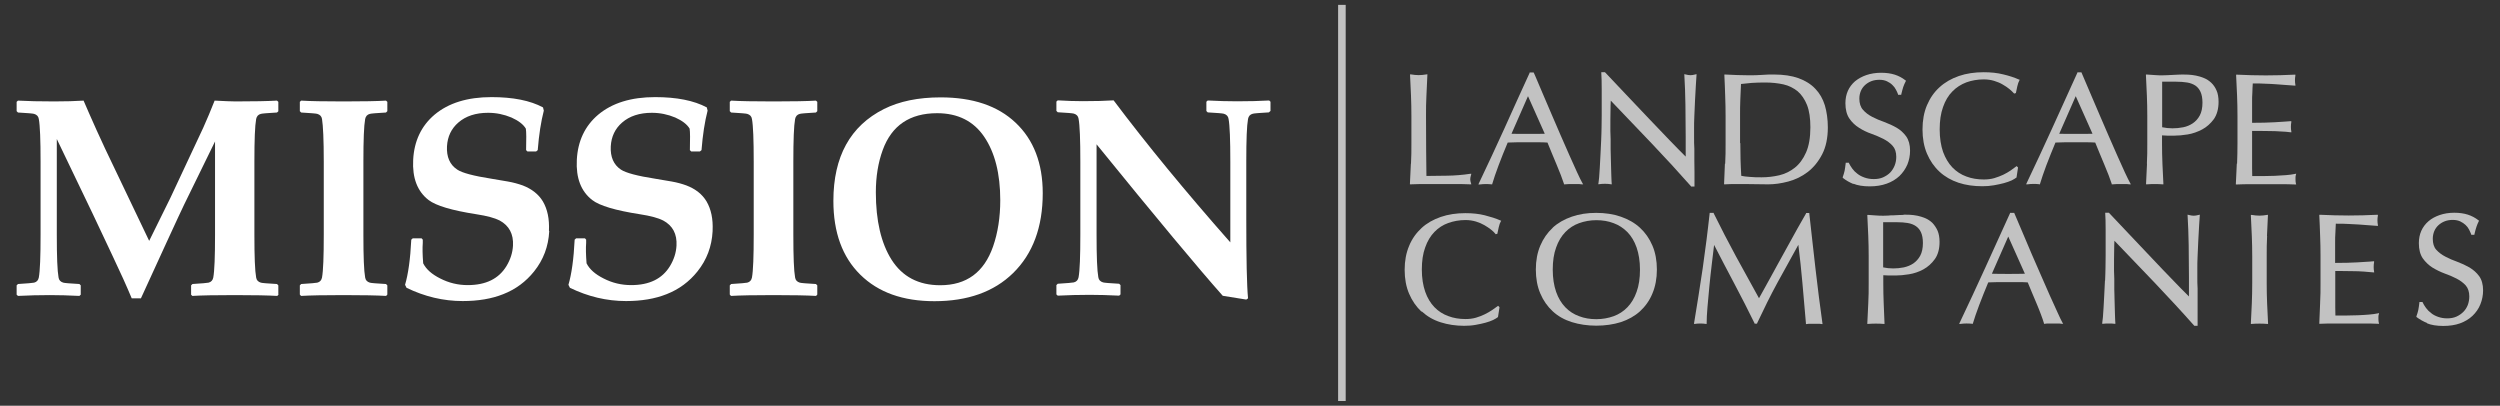
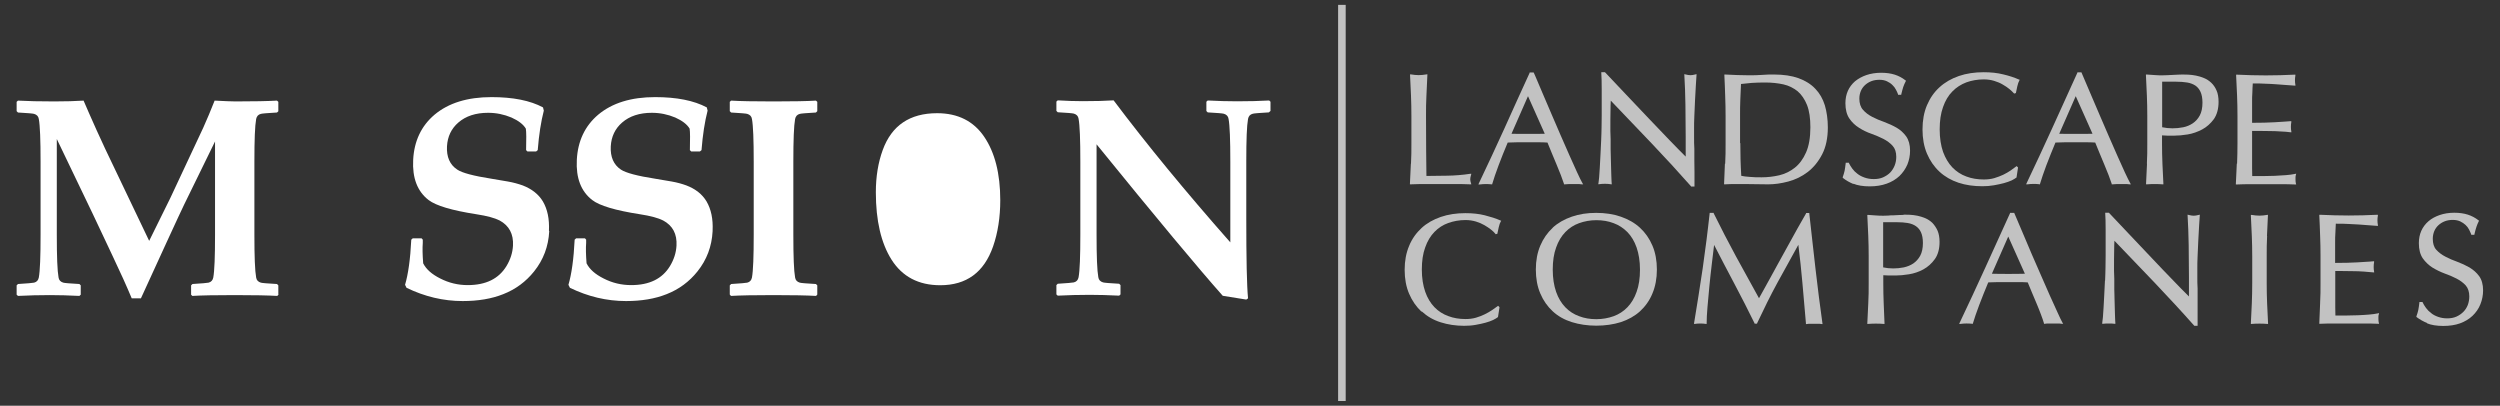
<svg xmlns="http://www.w3.org/2000/svg" id="Layer_1" viewBox="0 0 184.85 30">
  <rect x="0" y="0" width="184.85" height="30" fill="#333333" stroke="none" />
  <defs>
    <style>.cls-1,.cls-2{fill:#fff;}.cls-1,.cls-3{opacity:.7;}</style>
  </defs>
  <g class="cls-3">
    <path class="cls-2" d="M104.32,12.1c-.02.5-.04.99-.07,1.47v.06s.06,0,.06,0c.38-.02.75-.02,1.1-.02h2.2c.36,0,.73,0,1.1.02h.08s-.02-.07-.02-.07c-.04-.12-.06-.22-.06-.3,0-.09.02-.2.06-.33l.02-.08h-.08c-.59.09-1.15.13-1.67.14-.51.01-1.04.02-1.57.02,0-.56-.01-1.18-.02-1.88,0-.71-.01-1.55-.01-2.55,0-.51,0-1.02.03-1.51.02-.49.04-1,.07-1.51v-.07s-.06.01-.06.01c-.1.01-.2.03-.3.04-.19.02-.37.02-.56,0-.09-.01-.19-.03-.3-.04h-.06s0,.06,0,.06c.02.51.05,1.02.07,1.51.02.5.03,1.01.03,1.51v2.01c0,.5,0,1.01-.03,1.51Z" />
    <path class="cls-2" d="M110.29,13.63h.04s.01-.04.01-.04c.1-.35.26-.81.46-1.35.2-.53.43-1.11.68-1.7.23,0,.47-.01.69-.02.49,0,1.01,0,1.51,0,.25,0,.5,0,.74.02.1.25.21.51.32.78.12.28.24.56.35.84.11.26.22.53.32.79.1.26.17.47.23.64v.04s.06,0,.06,0c.11-.01.21-.02.31-.02h.63c.1,0,.2,0,.31.02h.11s-.05-.08-.05-.08c-.1-.18-.24-.46-.4-.81-.16-.36-.35-.76-.55-1.22-.2-.46-.42-.95-.65-1.48-.23-.53-.46-1.06-.69-1.6-.23-.54-.46-1.07-.68-1.59-.19-.45-.37-.88-.54-1.27l-.1-.22h-.3v.03c-.62,1.34-1.24,2.73-1.86,4.1-.61,1.34-1.24,2.7-1.89,4.06l-.04.09h.1c.27-.04.61-.04.87-.01ZM111.76,9.89l1.22-2.78,1.24,2.78c-.2,0-.39.01-.59.01-.43,0-.86,0-1.31,0-.2,0-.39-.01-.56-.01Z" />
    <path class="cls-2" d="M119.1,13.63h.07s0-.06,0-.06c0-.06-.02-.18-.02-.35,0-.17-.02-.38-.02-.61,0-.23-.02-.49-.02-.76,0-.27-.01-.54-.02-.8v-.76c-.01-.24-.02-.44-.02-.61,0-.64,0-1.13.01-1.49,0-.3.01-.55.02-.75,1.04,1.08,2.05,2.14,3.01,3.15,1.03,1.08,2.01,2.15,2.92,3.18v.02h.26v-.44c0-.19,0-.41,0-.66,0-.25,0-.52-.01-.82v-.87c-.02-.29-.02-.56-.02-.83v-.7c0-.23,0-.53.02-.9.02-.37.03-.75.05-1.14.02-.39.04-.75.06-1.1.02-.34.04-.59.05-.77v-.08s-.07.02-.07.02c-.15.04-.28.06-.37.06-.11,0-.24-.02-.39-.06l-.07-.02v.07c.04.68.07,1.41.08,2.19.01.79.02,1.59.02,2.38v1.46c-.34-.34-.74-.74-1.19-1.21-.49-.51-1.01-1.05-1.55-1.62-.55-.57-1.1-1.15-1.65-1.74-.55-.59-1.07-1.14-1.56-1.65l-.02-.02h-.27v.06c.02.26.03.67.03,1.2,0,.54,0,1.18,0,1.92,0,.25,0,.54-.01.87,0,.33-.02.66-.03,1-.01.34-.03.69-.05,1.03-.02.34-.04.66-.05.95-.02.29-.03.54-.05.75-.02.21-.04.35-.05.43l-.02.07h.07c.26-.04.59-.04.85,0Z" />
    <path class="cls-2" d="M127.54,12.1c-.02.5-.04.99-.06,1.47v.06s.06,0,.06,0c.27-.02.54-.02.8-.02h.8c.27,0,.54,0,.8.01.27,0,.54.01.8.01.47,0,.97-.07,1.49-.21.52-.14,1-.37,1.43-.7.43-.33.79-.77,1.07-1.31.28-.54.42-1.21.42-1.99,0-.6-.08-1.15-.22-1.63-.15-.49-.39-.9-.71-1.23-.32-.34-.74-.6-1.24-.78-.5-.18-1.11-.27-1.81-.27-.3,0-.61,0-.91.03-.59.04-1.2.03-1.8.01-.3-.01-.6-.03-.9-.04h-.06s0,.06,0,.06c.02.51.05,1.02.06,1.51.02.5.03,1.01.03,1.51v2.01c0,.5,0,1-.03,1.51ZM128.66,10.59v-2.01c0-.42,0-.84.02-1.24.01-.39.03-.77.05-1.13.24-.03.5-.05.79-.08.31-.02.64-.03,1-.03.49,0,.94.05,1.35.14.4.09.75.27,1.05.51.29.25.52.59.69,1.01.17.43.25.98.25,1.65,0,.76-.11,1.39-.32,1.86-.21.48-.49.86-.83,1.13-.34.27-.73.46-1.15.56-.43.1-.87.15-1.3.15-.3,0-.6,0-.88-.03-.26-.02-.47-.04-.63-.08-.05-.79-.07-1.61-.07-2.43Z" />
    <path class="cls-2" d="M137.03,13.58c.31.13.72.2,1.22.2.47,0,.89-.07,1.25-.2.37-.13.68-.32.94-.56.25-.24.45-.53.59-.85.13-.32.2-.67.2-1.03,0-.44-.1-.79-.29-1.06-.19-.26-.43-.48-.71-.64-.28-.16-.59-.3-.91-.42-.32-.11-.62-.24-.89-.38-.27-.14-.5-.31-.68-.52-.18-.2-.27-.48-.27-.83,0-.2.04-.39.11-.56.07-.17.18-.32.31-.44.13-.12.29-.22.47-.29.18-.07.38-.1.6-.1s.4.04.55.11c.15.07.29.16.4.27.11.1.2.22.26.34.07.12.12.24.16.35v.04h.24v-.04c.06-.23.1-.41.15-.55.05-.14.11-.28.18-.41l.02-.04-.04-.03c-.24-.19-.51-.33-.79-.42-.28-.09-.62-.14-1.01-.14s-.77.06-1.09.17c-.32.11-.61.27-.84.46-.23.2-.41.44-.53.71-.12.27-.18.58-.18.91,0,.47.1.85.29,1.13.19.28.43.51.72.69.28.18.59.33.91.44.32.12.62.24.89.38.27.14.5.31.68.51.18.2.27.47.27.82,0,.22-.04.44-.12.64-.08.2-.19.37-.33.52-.14.14-.32.26-.52.35-.2.09-.43.13-.69.13s-.48-.04-.68-.11c-.2-.07-.38-.16-.53-.28-.15-.11-.28-.24-.38-.38-.1-.14-.19-.28-.25-.41v-.03h-.24v.05c-.03.22-.05.41-.08.55-.03.14-.08.3-.14.47v.04s.02.02.02.02c.21.17.47.32.78.45Z" />
    <path class="cls-2" d="M143.41,12.7c.39.36.86.63,1.4.81.54.18,1.13.26,1.76.26.3,0,.58-.02.86-.07.27-.05.52-.1.74-.16.22-.06.41-.13.57-.2.16-.08.27-.15.35-.21h.01s.11-.72.11-.72v-.03s-.1-.1-.1-.1l-.04.03c-.12.09-.25.19-.41.3-.16.11-.34.21-.54.31-.2.09-.42.18-.66.25-.24.07-.5.1-.78.1-.46,0-.9-.07-1.29-.22-.39-.14-.74-.37-1.03-.67-.29-.3-.52-.69-.69-1.15-.16-.46-.25-1.02-.25-1.66s.08-1.19.25-1.66c.16-.46.39-.85.69-1.15.29-.3.64-.52,1.03-.67.39-.14.83-.22,1.29-.22.28,0,.54.04.77.11.23.07.45.16.63.27.19.11.36.22.49.33.14.12.25.22.33.31l.02.03.14-.04v-.03c.03-.12.06-.28.1-.47.04-.18.09-.32.15-.43l.03-.05-.06-.02c-.34-.15-.73-.28-1.16-.38-.44-.11-.92-.16-1.45-.16-.66,0-1.28.09-1.83.28-.55.19-1.04.47-1.43.83-.4.36-.71.81-.93,1.33-.22.52-.33,1.12-.33,1.79s.11,1.27.33,1.79c.22.52.53.97.92,1.33Z" />
    <path class="cls-2" d="M150.78,13.63h.05s.01-.04.01-.04c.1-.35.26-.8.46-1.35.21-.55.44-1.12.68-1.7.23,0,.46-.01.69-.02.49,0,1.01,0,1.51,0,.25,0,.5,0,.74.02.1.25.21.51.32.78l.35.84c.11.26.21.52.32.79.09.25.17.47.23.64v.04s.06,0,.06,0c.11-.01.21-.02.31-.02h.63c.1,0,.2,0,.31.02h.11s-.05-.08-.05-.08c-.1-.19-.24-.46-.4-.81-.16-.36-.35-.76-.55-1.22-.2-.46-.42-.95-.65-1.48-.23-.53-.46-1.06-.69-1.6-.23-.54-.46-1.07-.68-1.59l-.64-1.5h-.3v.03c-.61,1.34-1.23,2.72-1.86,4.1-.62,1.37-1.26,2.73-1.89,4.06l-.04.09h.1c.26-.04.61-.04.87-.01ZM152.26,9.89l1.22-2.78,1.24,2.78c-.2,0-.39.01-.59.01-.43,0-.86,0-1.31,0-.2,0-.39-.01-.56-.01Z" />
    <path class="cls-2" d="M158.75,12.1c-.02.5-.04.99-.07,1.47v.06s.06,0,.06,0c.36-.03.8-.03,1.16,0h.06s0-.06,0-.06c-.02-.48-.05-.97-.07-1.47s-.03-1.01-.03-1.51v-.58c.14.01.27.02.41.02.15,0,.32,0,.5,0,.29,0,.62-.03.99-.09.37-.06.73-.19,1.07-.37.34-.18.62-.44.86-.76.23-.33.35-.76.35-1.28,0-.33-.05-.62-.15-.84-.1-.23-.23-.42-.39-.57-.16-.15-.34-.27-.54-.35-.19-.08-.39-.14-.59-.18-.2-.04-.39-.06-.56-.07-.18,0-.33-.01-.44-.01-.09,0-.2,0-.33.01-.13,0-.26.01-.4.02-.14,0-.28.01-.41.02-.13,0-.25.01-.34.01-.19,0-.38,0-.58-.02-.2-.01-.39-.03-.58-.04h-.06s0,.06,0,.06c.02.51.05,1.02.07,1.51.02.49.03,1,.03,1.51v2.01c0,.51,0,1.02-.03,1.51ZM159.87,9.41v-3.37h1.02c.3,0,.58.02.83.06.24.04.44.12.61.23.16.11.29.27.38.47.09.2.14.47.14.79,0,.39-.07.71-.2.95-.13.24-.31.44-.52.58-.21.14-.45.24-.7.29-.55.11-1.07.1-1.55,0Z" />
    <path class="cls-2" d="M165.39,12.09c-.02.49-.04.99-.07,1.49v.06s.06,0,.06,0c.36-.02.73-.02,1.09-.02h2.16c.35,0,.71,0,1.07.02h.08s-.02-.07-.02-.07c-.02-.07-.03-.17-.03-.29,0-.05,0-.11,0-.18,0-.06.01-.12.03-.17l.02-.09-.09.02c-.19.04-.41.07-.67.09-.25.02-.53.03-.82.05-.3.01-.59.02-.89.02h-.78c0-.14-.01-.34-.01-.6,0-.29,0-.65,0-1.1v-1.15c0-.12,0-.23,0-.31,0-.06,0-.12,0-.18.14,0,.31,0,.52,0,.24,0,.5,0,.78.01.27,0,.55.01.82.03.27.01.51.03.72.06h.07s-.01-.06-.01-.06c-.02-.11-.03-.23-.03-.34,0-.12.01-.24.03-.35v-.07s-.06,0-.06,0c-.18.01-.36.03-.55.04-.19.01-.41.02-.64.04-.24.01-.49.02-.76.03-.27,0-.56.01-.89.01,0-.14,0-.34,0-.6,0-.29,0-.58,0-.88s0-.55.02-.77c0-.21.02-.43.03-.66.37,0,.69,0,.95.02.28.01.53.02.77.04.23.02.46.03.67.05.21.02.45.03.7.05h.07s-.01-.06-.01-.06c-.02-.11-.03-.23-.03-.34s.01-.23.03-.34v-.07s-.06,0-.06,0c-.36.01-.71.03-1.06.04-.7.02-1.42.02-2.13,0-.35-.01-.71-.03-1.07-.04h-.06s0,.06,0,.06c.02.5.05.99.07,1.49.02.5.03,1.01.03,1.51v2.01c0,.51-.01,1.01-.03,1.51Z" />
  </g>
  <g class="cls-3">
    <path class="cls-2" d="M105.13,23.03c.39.36.85.63,1.39.8.53.17,1.12.26,1.74.26.29,0,.58-.02.85-.07.27-.05.52-.1.73-.16.22-.06.41-.13.56-.2.16-.08.28-.15.35-.21h.01s.11-.71.11-.71v-.03s-.1-.1-.1-.1l-.04.03c-.11.08-.25.18-.41.29-.16.11-.34.21-.54.31-.2.1-.42.18-.65.25-.24.07-.5.1-.77.1-.46,0-.89-.07-1.28-.22-.39-.14-.73-.36-1.02-.66-.29-.3-.52-.68-.68-1.14-.16-.46-.25-1.01-.25-1.64s.08-1.18.25-1.64c.16-.46.39-.84.68-1.14.29-.3.63-.52,1.02-.66.39-.14.82-.22,1.28-.22.28,0,.53.04.77.11.23.07.44.16.63.27.19.11.35.22.49.33.14.11.25.22.32.31l.02.03.13-.04v-.03c.03-.12.06-.28.1-.46.04-.18.09-.32.15-.42l.03-.05-.06-.02c-.33-.15-.72-.27-1.15-.38-.43-.11-.92-.16-1.44-.16-.66,0-1.27.09-1.82.28-.55.19-1.03.46-1.42.82-.39.36-.71.8-.92,1.32-.22.52-.33,1.11-.33,1.77s.11,1.26.33,1.77c.22.52.53.96.91,1.32Z" />
    <path class="cls-2" d="M114.81,16.84c-.39.36-.7.8-.92,1.32-.22.52-.33,1.11-.33,1.77s.11,1.26.33,1.77c.22.52.53.96.92,1.32.39.36.87.63,1.42.8.55.17,1.15.26,1.8.26s1.27-.09,1.81-.26c.55-.18,1.03-.45,1.42-.8.39-.36.71-.8.92-1.32.22-.52.33-1.11.33-1.77s-.11-1.26-.33-1.77c-.22-.52-.53-.96-.92-1.32-.39-.36-.87-.63-1.42-.82-.55-.19-1.16-.28-1.82-.28s-1.26.09-1.8.28c-.55.19-1.03.46-1.42.82ZM118.03,16.28c.46,0,.89.07,1.28.22.39.14.73.37,1.02.66.29.3.52.68.68,1.14.16.46.25,1.01.25,1.64s-.08,1.18-.25,1.64c-.16.46-.39.84-.68,1.14-.29.3-.63.52-1.02.66-.39.14-.82.22-1.28.22s-.88-.07-1.27-.22c-.39-.14-.73-.36-1.02-.66-.29-.3-.52-.68-.68-1.14-.16-.46-.25-1.01-.25-1.64s.08-1.18.25-1.64c.16-.46.39-.84.68-1.14.29-.3.63-.52,1.02-.66.39-.14.82-.22,1.27-.22Z" />
    <path class="cls-2" d="M125.25,23.95h.07c.24-.04.57-.04.81,0h.06s0-.05,0-.05c0-.31.02-.7.06-1.18.04-.48.09-.99.14-1.54.05-.52.11-1.08.18-1.65.06-.5.12-.98.17-1.42.5.97,1,1.93,1.5,2.87.52.98,1.02,1.96,1.49,2.92v.03h.19v-.03c.49-1.04.99-2.06,1.51-3.01.51-.93,1.03-1.87,1.54-2.79.12.96.22,1.91.3,2.82.09.96.17,1.96.26,2.98v.06s.06,0,.06,0c.09-.02.18-.02.27-.02h.56c.09,0,.18,0,.27.02h.07s-.01-.06-.01-.06c-.09-.64-.18-1.29-.26-1.94-.08-.65-.16-1.31-.24-1.98-.08-.65-.15-1.33-.23-2.03-.07-.66-.15-1.37-.24-2.15v-.05h-.24v.03c-.21.36-.43.74-.65,1.14-.23.41-.46.82-.69,1.25-.23.42-.46.84-.69,1.25-.22.41-.44.8-.63,1.15-.2.36-.37.67-.52.94-.12.22-.22.41-.3.54-.59-1.06-1.16-2.1-1.7-3.09-.56-1.03-1.11-2.1-1.65-3.19v-.03h-.3v.05c-.07.6-.14,1.26-.23,1.95-.09.67-.18,1.37-.28,2.08-.1.69-.21,1.39-.32,2.09-.11.69-.22,1.35-.32,1.98v.07Z" />
    <path class="cls-2" d="M140.73,15.89c-.09,0-.19,0-.32.01-.13,0-.26.01-.39.02-.14,0-.28,0-.41.02-.13,0-.25.01-.34.01-.19,0-.38,0-.57-.02-.19-.01-.38-.02-.57-.04h-.06s0,.06,0,.06c.02.51.05,1.01.07,1.5.02.49.03.99.03,1.49v1.99c0,.5,0,1.01-.03,1.5-.02.49-.04.98-.07,1.46v.06s.06,0,.06,0c.35-.03.8-.03,1.15,0h.06s0-.06,0-.06c-.02-.48-.04-.96-.06-1.46-.02-.48-.03-.99-.03-1.5v-.58c.14.01.27.02.41.02.15,0,.32,0,.5,0,.29,0,.62-.03.99-.09.37-.06.73-.18,1.06-.36.33-.18.62-.44.85-.76.23-.32.35-.75.35-1.27,0-.33-.05-.61-.15-.84-.1-.22-.23-.41-.38-.57-.16-.15-.34-.27-.53-.35-.19-.08-.39-.14-.58-.18-.2-.04-.38-.06-.56-.07-.18,0-.32-.01-.44-.01ZM141.06,16.49c.24.04.44.12.6.23.16.11.29.26.38.46.09.2.14.47.14.79,0,.38-.07.7-.2.94-.13.24-.31.43-.51.57-.21.14-.44.23-.7.29-.55.11-1.06.1-1.53,0v-3.34h1.01c.3,0,.58.02.82.06Z" />
    <path class="cls-2" d="M148.62,15.74v.03c-.61,1.34-1.23,2.71-1.85,4.07-.6,1.32-1.23,2.67-1.87,4.02l-.04.09h.1c.26-.04.6-.04.86-.01h.05s.01-.04.01-.04c.1-.35.26-.8.46-1.34.2-.53.43-1.1.67-1.68.23,0,.46-.01.69-.02.49,0,1,0,1.5,0,.25,0,.49,0,.73.02.1.25.21.5.32.77.12.28.24.56.35.83.12.28.22.54.31.78.09.24.17.46.22.64v.04s.06,0,.06,0c.11-.02.21-.02.31-.02h.63c.1,0,.2,0,.31.02h.11s-.05-.08-.05-.08c-.1-.18-.23-.45-.39-.81-.16-.35-.34-.76-.55-1.21-.2-.45-.42-.94-.64-1.46-.23-.52-.46-1.05-.69-1.58-.23-.53-.45-1.06-.67-1.58l-.63-1.48h-.3ZM147.28,20.24l1.21-2.75,1.23,2.75c-.19,0-.39.01-.58.01-.43,0-.85.01-1.3,0-.19,0-.38-.01-.56-.01Z" />
    <path class="cls-2" d="M155.64,20.75c-.01.33-.03.67-.05,1.02-.02.34-.04.65-.05.94-.02.3-.03.54-.05.74-.02.2-.04.35-.05.42v.07s.06,0,.06,0c.13-.02.28-.02.43-.02.15,0,.29,0,.41.02h.07s0-.06,0-.06c0-.06-.02-.18-.02-.35,0-.18-.02-.38-.02-.61,0-.23-.02-.48-.02-.75,0-.27-.01-.54-.02-.8v-.75c-.01-.24-.02-.44-.02-.6,0-.64,0-1.12.01-1.48,0-.3.01-.54.02-.74,1,1.04,2,2.09,2.99,3.12,1.02,1.08,2,2.13,2.9,3.15l.02.02h.24v-.44c0-.18,0-.4,0-.65,0-.21,0-.43,0-.66v-1.01c-.02-.29-.02-.56-.02-.82v-.69c0-.22,0-.51.02-.89.02-.37.03-.75.05-1.13.02-.39.04-.75.06-1.09.02-.35.04-.59.05-.76v-.08s-.07.02-.07.02c-.15.04-.28.06-.37.06-.11,0-.24-.02-.39-.06l-.07-.02v.07c.04.69.07,1.41.08,2.17.01.76.02,1.56.02,2.36v1.45c-.34-.33-.74-.74-1.18-1.2-.49-.5-1-1.04-1.54-1.61-.54-.57-1.09-1.14-1.63-1.72-.55-.58-1.06-1.13-1.55-1.64l-.02-.02h-.27v.06c.02.26.03.65.03,1.19,0,.53,0,1.17,0,1.91,0,.24,0,.53-.01.87,0,.32-.02.66-.03.99Z" />
    <path class="cls-2" d="M167.62,17.45c.02-.49.04-.99.07-1.5v-.07s-.06.01-.06.01c-.1.02-.2.03-.29.04-.19.02-.37.02-.56,0-.09-.01-.19-.03-.29-.04h-.06s0,.06,0,.06c.02.51.05,1.01.07,1.5.02.49.03.99.03,1.49v1.99c0,.5-.01,1.01-.03,1.5-.02.49-.04.98-.07,1.46v.06s.06,0,.06,0c.36-.03.8-.03,1.15,0h.06s0-.06,0-.06c-.03-.48-.05-.96-.07-1.46-.02-.48-.03-.99-.03-1.5v-1.99c0-.51,0-1.02.03-1.49Z" />
    <path class="cls-2" d="M171.55,22.41c-.02.49-.04.98-.06,1.47v.06s.06,0,.06,0c.36-.02.72-.02,1.07-.02h2.15c.35,0,.71,0,1.06.02h.08s-.02-.07-.02-.07c-.02-.07-.03-.17-.03-.28,0-.05,0-.11,0-.18,0-.06.01-.12.03-.17l.02-.09-.09.02c-.18.04-.41.07-.66.09-.25.02-.53.04-.82.05-.28.01-.58.02-.88.02h-.78c0-.14-.01-.34-.01-.59,0-.29,0-.65,0-1.09v-1.14c0-.12,0-.22,0-.3,0-.06,0-.12,0-.17.13,0,.31,0,.52,0,.24,0,.5,0,.77.01.27,0,.54.01.81.03.27.02.51.04.71.06h.07s-.01-.06-.01-.06c-.02-.11-.03-.22-.03-.34,0-.12.01-.24.03-.35v-.07s-.06,0-.06,0c-.17.02-.36.03-.55.04-.19.01-.4.02-.63.04-.23.01-.48.02-.76.03-.26,0-.55.01-.88.01,0-.14,0-.34,0-.6,0-.29,0-.58,0-.88,0-.28,0-.54.02-.76.01-.21.02-.43.03-.66.36,0,.68,0,.94.02.28.01.53.03.76.04.23.02.45.03.66.05.21.02.44.03.69.05h.07s-.01-.07-.01-.07c-.02-.11-.03-.22-.03-.34s.01-.23.03-.34v-.07s-.05,0-.05,0c-.35.02-.71.03-1.05.04-.7.02-1.41.02-2.11,0-.35-.01-.7-.02-1.06-.04h-.06s0,.06,0,.06c.02.49.05.99.06,1.48.02.49.03,1,.03,1.5v1.99c0,.5,0,1.01-.03,1.49Z" />
    <path class="cls-2" d="M179.44,23.9c.31.13.72.2,1.21.2.46,0,.88-.06,1.24-.19.36-.13.68-.32.93-.56.25-.24.45-.52.58-.85.13-.32.2-.67.2-1.03,0-.43-.1-.79-.29-1.05-.19-.26-.43-.47-.71-.64-.28-.16-.58-.3-.9-.42-.32-.11-.61-.24-.88-.38-.27-.14-.5-.31-.68-.51-.18-.2-.26-.47-.26-.82,0-.2.04-.39.11-.56.07-.17.18-.32.31-.44.13-.12.29-.22.47-.29.18-.07.38-.1.59-.1s.4.04.55.11c.15.07.28.16.39.26.11.1.2.22.26.34.06.13.12.24.16.35v.04h.24v-.04c.05-.22.1-.4.15-.55.05-.14.1-.28.17-.41l.02-.04-.04-.03c-.24-.19-.51-.33-.79-.42-.28-.09-.62-.14-1-.14-.4,0-.76.06-1.08.17-.32.11-.6.26-.83.46-.23.2-.41.44-.53.71-.12.27-.18.58-.18.91,0,.47.1.84.29,1.12.19.27.43.5.71.68.28.17.58.32.9.44.32.11.62.24.89.38.27.14.5.31.68.51.17.2.26.47.26.81,0,.22-.04.44-.11.63-.08.2-.19.37-.33.51-.14.14-.31.26-.51.35-.2.09-.43.13-.68.13s-.47-.04-.67-.11c-.2-.07-.38-.16-.52-.28-.15-.11-.28-.24-.38-.38-.1-.14-.19-.28-.25-.41v-.03h-.24v.05c-.03.22-.05.4-.08.54-.03.14-.08.3-.14.47v.04s.02.02.02.02c.21.16.47.31.78.44Z" />
  </g>
  <rect class="cls-1" x="98.94" y=".36" width=".56" height="29.29" />
  <path class="cls-2" d="M20.6,21.78l-.1.1c-.67-.04-1.72-.06-3.14-.06s-2.5.02-3.14.06l-.09-.09v-.69l.1-.1c.69-.04,1.09-.08,1.19-.1.2-.05.31-.18.35-.38.09-.49.13-1.54.13-3.16v-6.9l-2.28,4.66c-.13.26-.57,1.21-1.33,2.86l-1.87,4.08h-.68c-.35-.84-.83-1.91-1.44-3.19l-1.43-3.03-2.67-5.56v7.08c0,1.62.04,2.67.13,3.16.03.2.15.32.35.38.1.03.5.06,1.19.1l.1.1v.69l-.1.09c-.78-.04-1.51-.06-2.18-.06-.78,0-1.57.02-2.36.06l-.1-.09v-.69l.1-.1c.69-.04,1.09-.08,1.19-.1.2-.05.31-.18.35-.38.09-.49.13-1.54.13-3.16v-5.4c0-1.62-.04-2.67-.13-3.16-.03-.2-.15-.32-.35-.38-.1-.03-.5-.06-1.19-.1l-.1-.1v-.69l.1-.09c.71.04,1.6.06,2.68.06.83,0,1.55-.02,2.17-.06.22.52.54,1.24.96,2.18l.65,1.41,3.24,6.78,1.56-3.16,2.44-5.21c.28-.62.56-1.29.84-2,.77.04,1.29.06,1.55.06,1.33,0,2.35-.02,3.06-.06l.1.09v.7l-.1.09c-.69.04-1.09.07-1.19.1-.2.05-.31.18-.35.38-.09.49-.13,1.54-.13,3.16v5.4c0,1.62.04,2.67.13,3.16.03.2.15.32.35.38.1.03.5.06,1.19.1l.1.1v.68Z" />
-   <path class="cls-2" d="M28.64,21.78l-.09.1c-.68-.04-1.73-.06-3.15-.06s-2.46.02-3.14.06l-.09-.1v-.68l.1-.1c.69-.04,1.09-.08,1.19-.1.2-.05.31-.18.35-.38.09-.49.13-1.54.13-3.16v-5.4c0-1.62-.05-2.67-.13-3.16-.03-.2-.15-.32-.35-.38-.1-.03-.5-.06-1.19-.1l-.1-.1v-.69l.1-.09c.65.04,1.7.06,3.14.06s2.48-.02,3.13-.06l.1.09v.69l-.1.1c-.69.04-1.09.07-1.19.1-.2.05-.31.18-.35.38-.09.49-.13,1.54-.13,3.16v5.4c0,1.62.04,2.67.13,3.16.03.2.15.32.35.38.1.03.5.06,1.19.1l.1.1v.68Z" />
  <path class="cls-2" d="M40.61,17.1c-.06,1.12-.43,2.11-1.12,2.97-.6.75-1.36,1.32-2.28,1.68-.85.34-1.85.51-3,.51-1.43,0-2.81-.33-4.15-.98l-.11-.22c.23-.78.39-1.89.46-3.34l.11-.1h.65l.09.1v.24c-.03.38-.02.88.03,1.51.22.44.64.81,1.26,1.12.64.33,1.32.49,2.03.49,1.35,0,2.3-.47,2.87-1.41.29-.48.45-.98.48-1.5.05-.87-.29-1.49-.99-1.87-.35-.18-.93-.34-1.72-.46-1.8-.28-2.98-.63-3.53-1.05-.83-.64-1.21-1.63-1.14-2.97.07-1.39.6-2.51,1.58-3.34,1.04-.87,2.44-1.3,4.21-1.3,1.59,0,2.86.25,3.81.76l.06.24c-.21.81-.36,1.78-.45,2.92l-.12.1h-.64l-.1-.1c.02-.81.02-1.35-.02-1.59-.19-.32-.55-.59-1.06-.82-.55-.23-1.12-.35-1.73-.35-.91,0-1.65.24-2.2.72-.52.45-.8,1.04-.84,1.76-.04.78.21,1.36.76,1.72.35.24,1.21.47,2.56.68.14.02.54.09,1.18.2.4.07.76.17,1.1.29.67.26,1.17.65,1.49,1.18.34.58.49,1.3.45,2.16Z" />
  <path class="cls-2" d="M52.69,17.1c-.06,1.12-.43,2.11-1.12,2.97-.6.75-1.36,1.32-2.28,1.68-.85.34-1.85.51-3,.51-1.43,0-2.81-.33-4.15-.98l-.11-.22c.23-.78.39-1.89.46-3.34l.11-.1h.65l.09.1v.24c-.03.38-.02.88.03,1.51.22.44.64.81,1.26,1.12.64.33,1.32.49,2.04.49,1.35,0,2.3-.47,2.87-1.41.29-.48.45-.98.48-1.5.05-.87-.28-1.49-.99-1.87-.35-.18-.93-.34-1.72-.46-1.8-.28-2.98-.63-3.52-1.05-.83-.64-1.21-1.63-1.14-2.97.07-1.39.6-2.51,1.58-3.34,1.04-.87,2.44-1.3,4.21-1.3,1.59,0,2.86.25,3.82.76l.06.24c-.21.81-.36,1.78-.45,2.92l-.12.1h-.64l-.1-.1c.02-.81.02-1.35-.02-1.59-.19-.32-.55-.59-1.06-.82-.55-.23-1.12-.35-1.73-.35-.91,0-1.65.24-2.2.72-.52.45-.8,1.04-.84,1.76-.04.78.21,1.36.75,1.72.36.24,1.21.47,2.57.68.14.02.54.09,1.18.2.4.07.76.17,1.09.29.68.26,1.17.65,1.49,1.18.34.58.49,1.3.45,2.16Z" />
  <path class="cls-2" d="M60.43,21.78l-.09.1c-.68-.04-1.73-.06-3.15-.06s-2.46.02-3.14.06l-.09-.1v-.68l.1-.1c.69-.04,1.09-.08,1.19-.1.2-.05.31-.18.35-.38.09-.49.13-1.54.13-3.16v-5.4c0-1.62-.04-2.67-.13-3.16-.03-.2-.15-.32-.35-.38-.1-.03-.5-.06-1.19-.1l-.1-.1v-.69l.1-.09c.65.04,1.7.06,3.14.06s2.48-.02,3.13-.06l.1.09v.69l-.1.1c-.69.04-1.09.07-1.19.1-.2.05-.31.18-.35.38-.09.49-.13,1.54-.13,3.16v5.4c0,1.62.04,2.67.13,3.16.03.2.15.32.35.38.1.03.5.06,1.19.1l.1.1v.68Z" />
-   <path class="cls-2" d="M77.1,14.28c0,2.51-.73,4.48-2.19,5.91-1.42,1.39-3.36,2.08-5.82,2.08-2.33,0-4.15-.65-5.48-1.96-1.33-1.31-1.99-3.13-1.99-5.46,0-3.27,1.25-5.54,3.74-6.79,1.14-.57,2.53-.86,4.19-.86,2.37,0,4.22.62,5.54,1.87,1.34,1.26,2.01,3.01,2.01,5.22ZM73.96,14.81c0-1.97-.4-3.54-1.19-4.7-.79-1.16-1.95-1.74-3.48-1.74-2.02,0-3.36.91-4.02,2.72-.34.93-.51,1.97-.51,3.13,0,2.1.39,3.76,1.16,4.98.8,1.26,2,1.89,3.6,1.89,1.94,0,3.24-.95,3.91-2.87.35-1.01.53-2.15.53-3.42Z" />
+   <path class="cls-2" d="M77.1,14.28ZM73.96,14.81c0-1.97-.4-3.54-1.19-4.7-.79-1.16-1.95-1.74-3.48-1.74-2.02,0-3.36.91-4.02,2.72-.34.93-.51,1.97-.51,3.13,0,2.1.39,3.76,1.16,4.98.8,1.26,2,1.89,3.6,1.89,1.94,0,3.24-.95,3.91-2.87.35-1.01.53-2.15.53-3.42Z" />
  <path class="cls-2" d="M93.93,8.21l-.11.1c-.69.04-1.09.07-1.19.1-.2.05-.31.18-.35.38-.09.49-.13,1.54-.13,3.16v4.14c0,3.05.04,5.04.13,5.97l-.13.09c-.77-.13-1.35-.22-1.74-.28-1.82-2.05-4.93-5.78-9.33-11.2v6.67c0,1.62.04,2.67.13,3.16.03.2.15.32.35.38.1.03.5.06,1.19.1l.1.1v.69l-.1.09c-.78-.04-1.51-.06-2.18-.06-.78,0-1.57.02-2.36.06l-.1-.09v-.69l.1-.1c.69-.04,1.09-.08,1.19-.1.2-.05.31-.18.35-.38.09-.49.13-1.54.13-3.16v-5.4c0-1.62-.04-2.67-.13-3.16-.03-.2-.15-.32-.35-.38-.1-.03-.5-.06-1.19-.1l-.1-.1v-.69l.1-.09c.65.04,1.26.06,1.85.06.92,0,1.68-.02,2.28-.06,2.45,3.26,5.33,6.76,8.63,10.5v-5.97c0-1.62-.04-2.67-.13-3.16-.03-.2-.15-.32-.35-.38-.1-.03-.5-.06-1.19-.1l-.1-.1v-.69l.1-.09c.76.04,1.49.06,2.17.06.88,0,1.67-.02,2.37-.06l.1.09v.69Z" />
</svg>